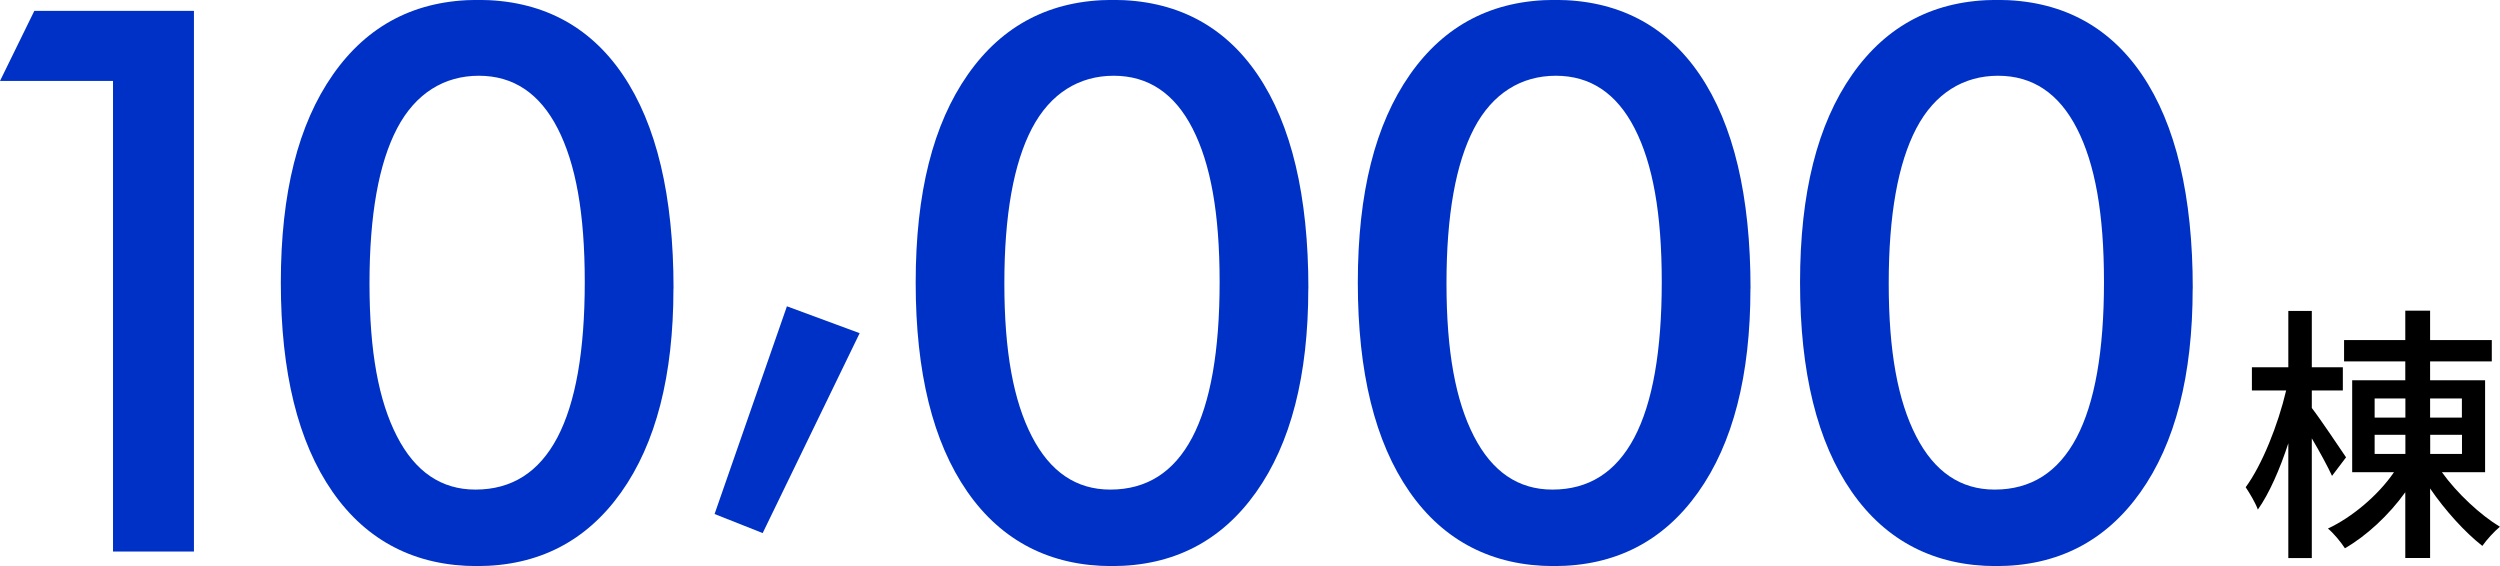
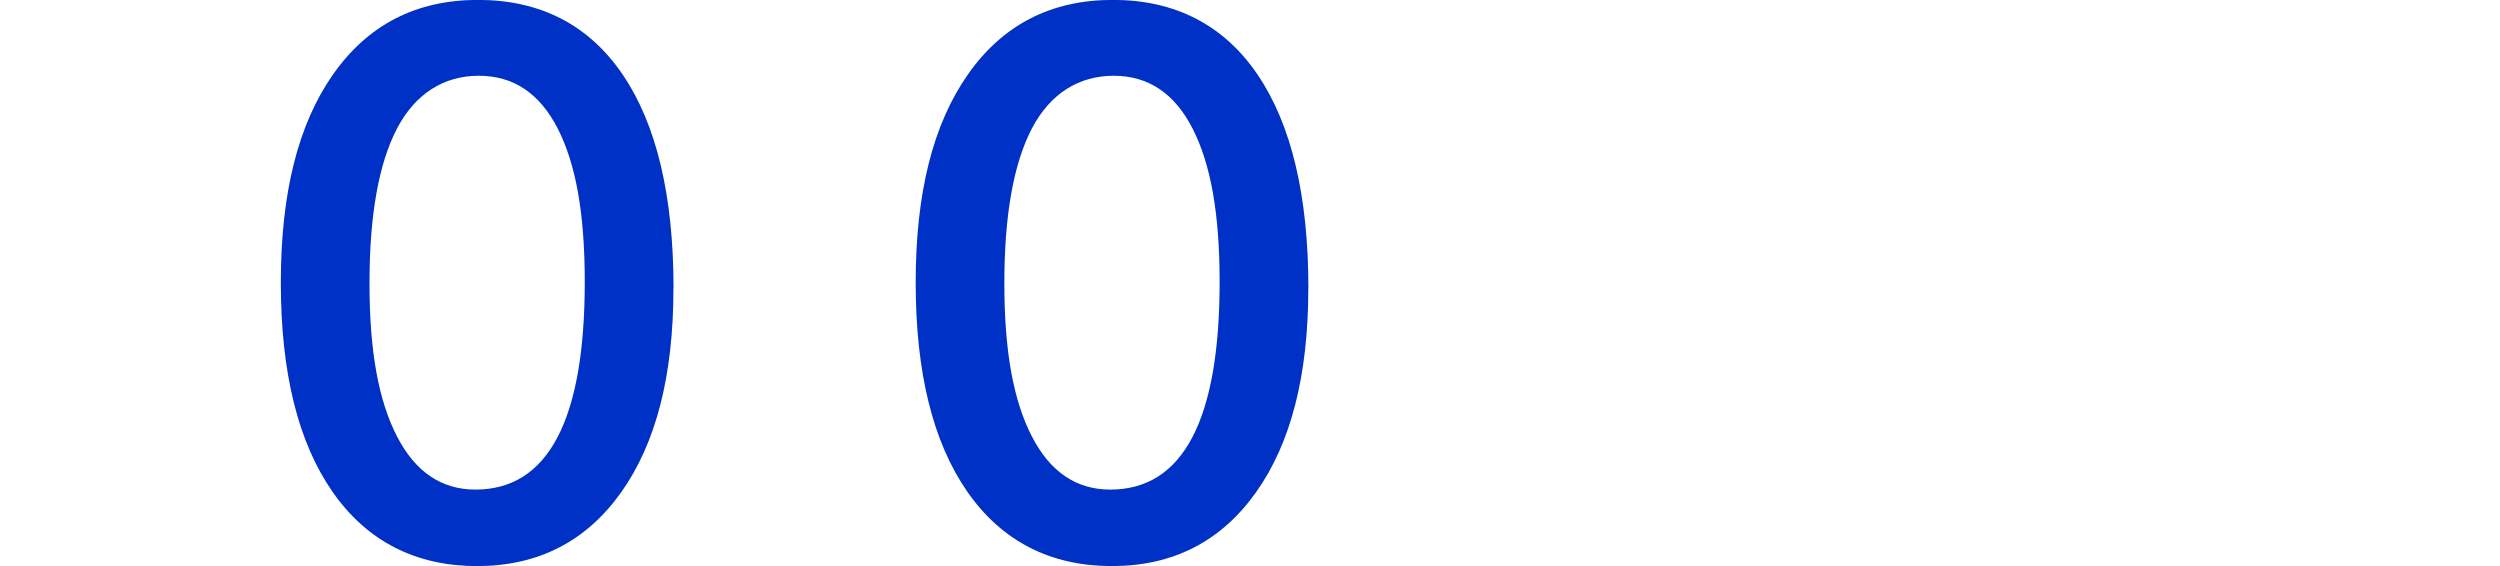
<svg xmlns="http://www.w3.org/2000/svg" id="_レイヤー_2" viewBox="0 0 265.02 60">
  <defs>
    <style>.cls-1{fill:#0031c6;}</style>
  </defs>
  <g id="Objects">
-     <path class="cls-1" d="M11.98,58.46V8.58H0L3.64,1.15h16.92v57.32h-8.58Z" />
    <path class="cls-1" d="M71.39,30.6c0,9.2-1.85,16.4-5.55,21.6-3.7,5.2-8.8,7.81-15.28,7.81s-11.67-2.63-15.32-7.89c-3.65-5.26-5.47-12.64-5.47-22.16s1.84-16.79,5.53-22.06c3.69-5.27,8.81-7.91,15.38-7.91s11.75,2.64,15.34,7.93c3.58,5.28,5.38,12.84,5.38,22.67ZM50.4,51.9c3.85,0,6.74-1.84,8.68-5.51,1.94-3.68,2.91-9.18,2.91-16.5s-.96-12.54-2.87-16.27c-1.91-3.73-4.7-5.59-8.36-5.59s-6.71,1.86-8.66,5.57c-1.95,3.72-2.93,9.2-2.93,16.44s.97,12.44,2.91,16.21c1.94,3.77,4.71,5.65,8.32,5.65Z" />
-     <path class="cls-1" d="M83.42,32.47l7.71,2.85-10.28,21.19-5.1-2.02,7.67-22.02Z" />
    <path class="cls-1" d="M138.69,30.6c0,9.2-1.85,16.4-5.55,21.6-3.7,5.2-8.8,7.81-15.28,7.81s-11.67-2.63-15.32-7.89c-3.65-5.26-5.47-12.64-5.47-22.16s1.84-16.79,5.53-22.06c3.69-5.27,8.81-7.91,15.38-7.91s11.75,2.64,15.34,7.93c3.58,5.28,5.38,12.84,5.38,22.67ZM117.7,51.9c3.85,0,6.74-1.84,8.68-5.51,1.94-3.68,2.91-9.18,2.91-16.5s-.96-12.54-2.87-16.27c-1.91-3.73-4.7-5.59-8.36-5.59s-6.71,1.86-8.66,5.57c-1.95,3.72-2.93,9.2-2.93,16.44s.97,12.44,2.91,16.21c1.94,3.77,4.71,5.65,8.32,5.65Z" />
-     <path class="cls-1" d="M185.56,30.6c0,9.2-1.85,16.4-5.55,21.6-3.7,5.2-8.8,7.81-15.28,7.81s-11.67-2.63-15.32-7.89c-3.65-5.26-5.47-12.64-5.47-22.16s1.84-16.79,5.53-22.06c3.69-5.27,8.81-7.91,15.38-7.91s11.75,2.64,15.34,7.93c3.58,5.28,5.38,12.84,5.38,22.67ZM164.57,51.9c3.85,0,6.74-1.84,8.68-5.51,1.94-3.68,2.91-9.18,2.91-16.5s-.96-12.54-2.87-16.27c-1.91-3.73-4.7-5.59-8.36-5.59s-6.71,1.86-8.66,5.57c-1.95,3.72-2.93,9.2-2.93,16.44s.97,12.44,2.91,16.21c1.94,3.77,4.71,5.65,8.32,5.65Z" />
-     <path class="cls-1" d="M232.44,30.6c0,9.2-1.85,16.4-5.55,21.6-3.7,5.2-8.8,7.81-15.28,7.81s-11.67-2.63-15.32-7.89c-3.65-5.26-5.47-12.64-5.47-22.16s1.84-16.79,5.53-22.06c3.69-5.27,8.81-7.91,15.38-7.91s11.75,2.64,15.34,7.93c3.58,5.28,5.38,12.84,5.38,22.67ZM211.45,51.9c3.85,0,6.74-1.84,8.68-5.51,1.94-3.68,2.91-9.18,2.91-16.5s-.96-12.54-2.87-16.27c-1.91-3.73-4.7-5.59-8.36-5.59s-6.71,1.86-8.66,5.57c-1.95,3.72-2.93,9.2-2.93,16.44s.97,12.44,2.91,16.21c1.94,3.77,4.71,5.65,8.32,5.65Z" />
-     <path d="M247.21,50.44c-.43-.94-1.31-2.57-2.14-3.97v12.69h-2.49v-12.17c-.89,2.74-2.03,5.34-3.23,7.03-.26-.74-.89-1.77-1.29-2.37,1.74-2.37,3.43-6.6,4.29-10.26h-3.63v-2.46h3.86v-5.97h2.49v5.97h3.29v2.46h-3.29v1.86c.83,1.06,3.09,4.43,3.63,5.23l-1.49,1.97ZM258.87,50.07c1.6,2.23,4.09,4.54,6.14,5.77-.57.46-1.43,1.4-1.86,2.03-1.8-1.4-3.94-3.74-5.54-6.09v7.37h-2.63v-6.97c-1.74,2.43-4.12,4.63-6.4,5.94-.43-.66-1.2-1.6-1.8-2.09,2.57-1.2,5.34-3.54,7-5.97h-4.43v-9.75h5.63v-2h-6.49v-2.26h6.49v-3.12h2.63v3.12h6.54v2.26h-6.54v2h5.83v9.75h-4.57ZM251.73,44.27h3.26v-2.03h-3.26v2.03ZM251.73,48.12h3.26v-2.03h-3.26v2.03ZM257.61,42.24v2.03h3.37v-2.03h-3.37ZM260.99,46.09h-3.37v2.03h3.37v-2.03Z" />
  </g>
</svg>